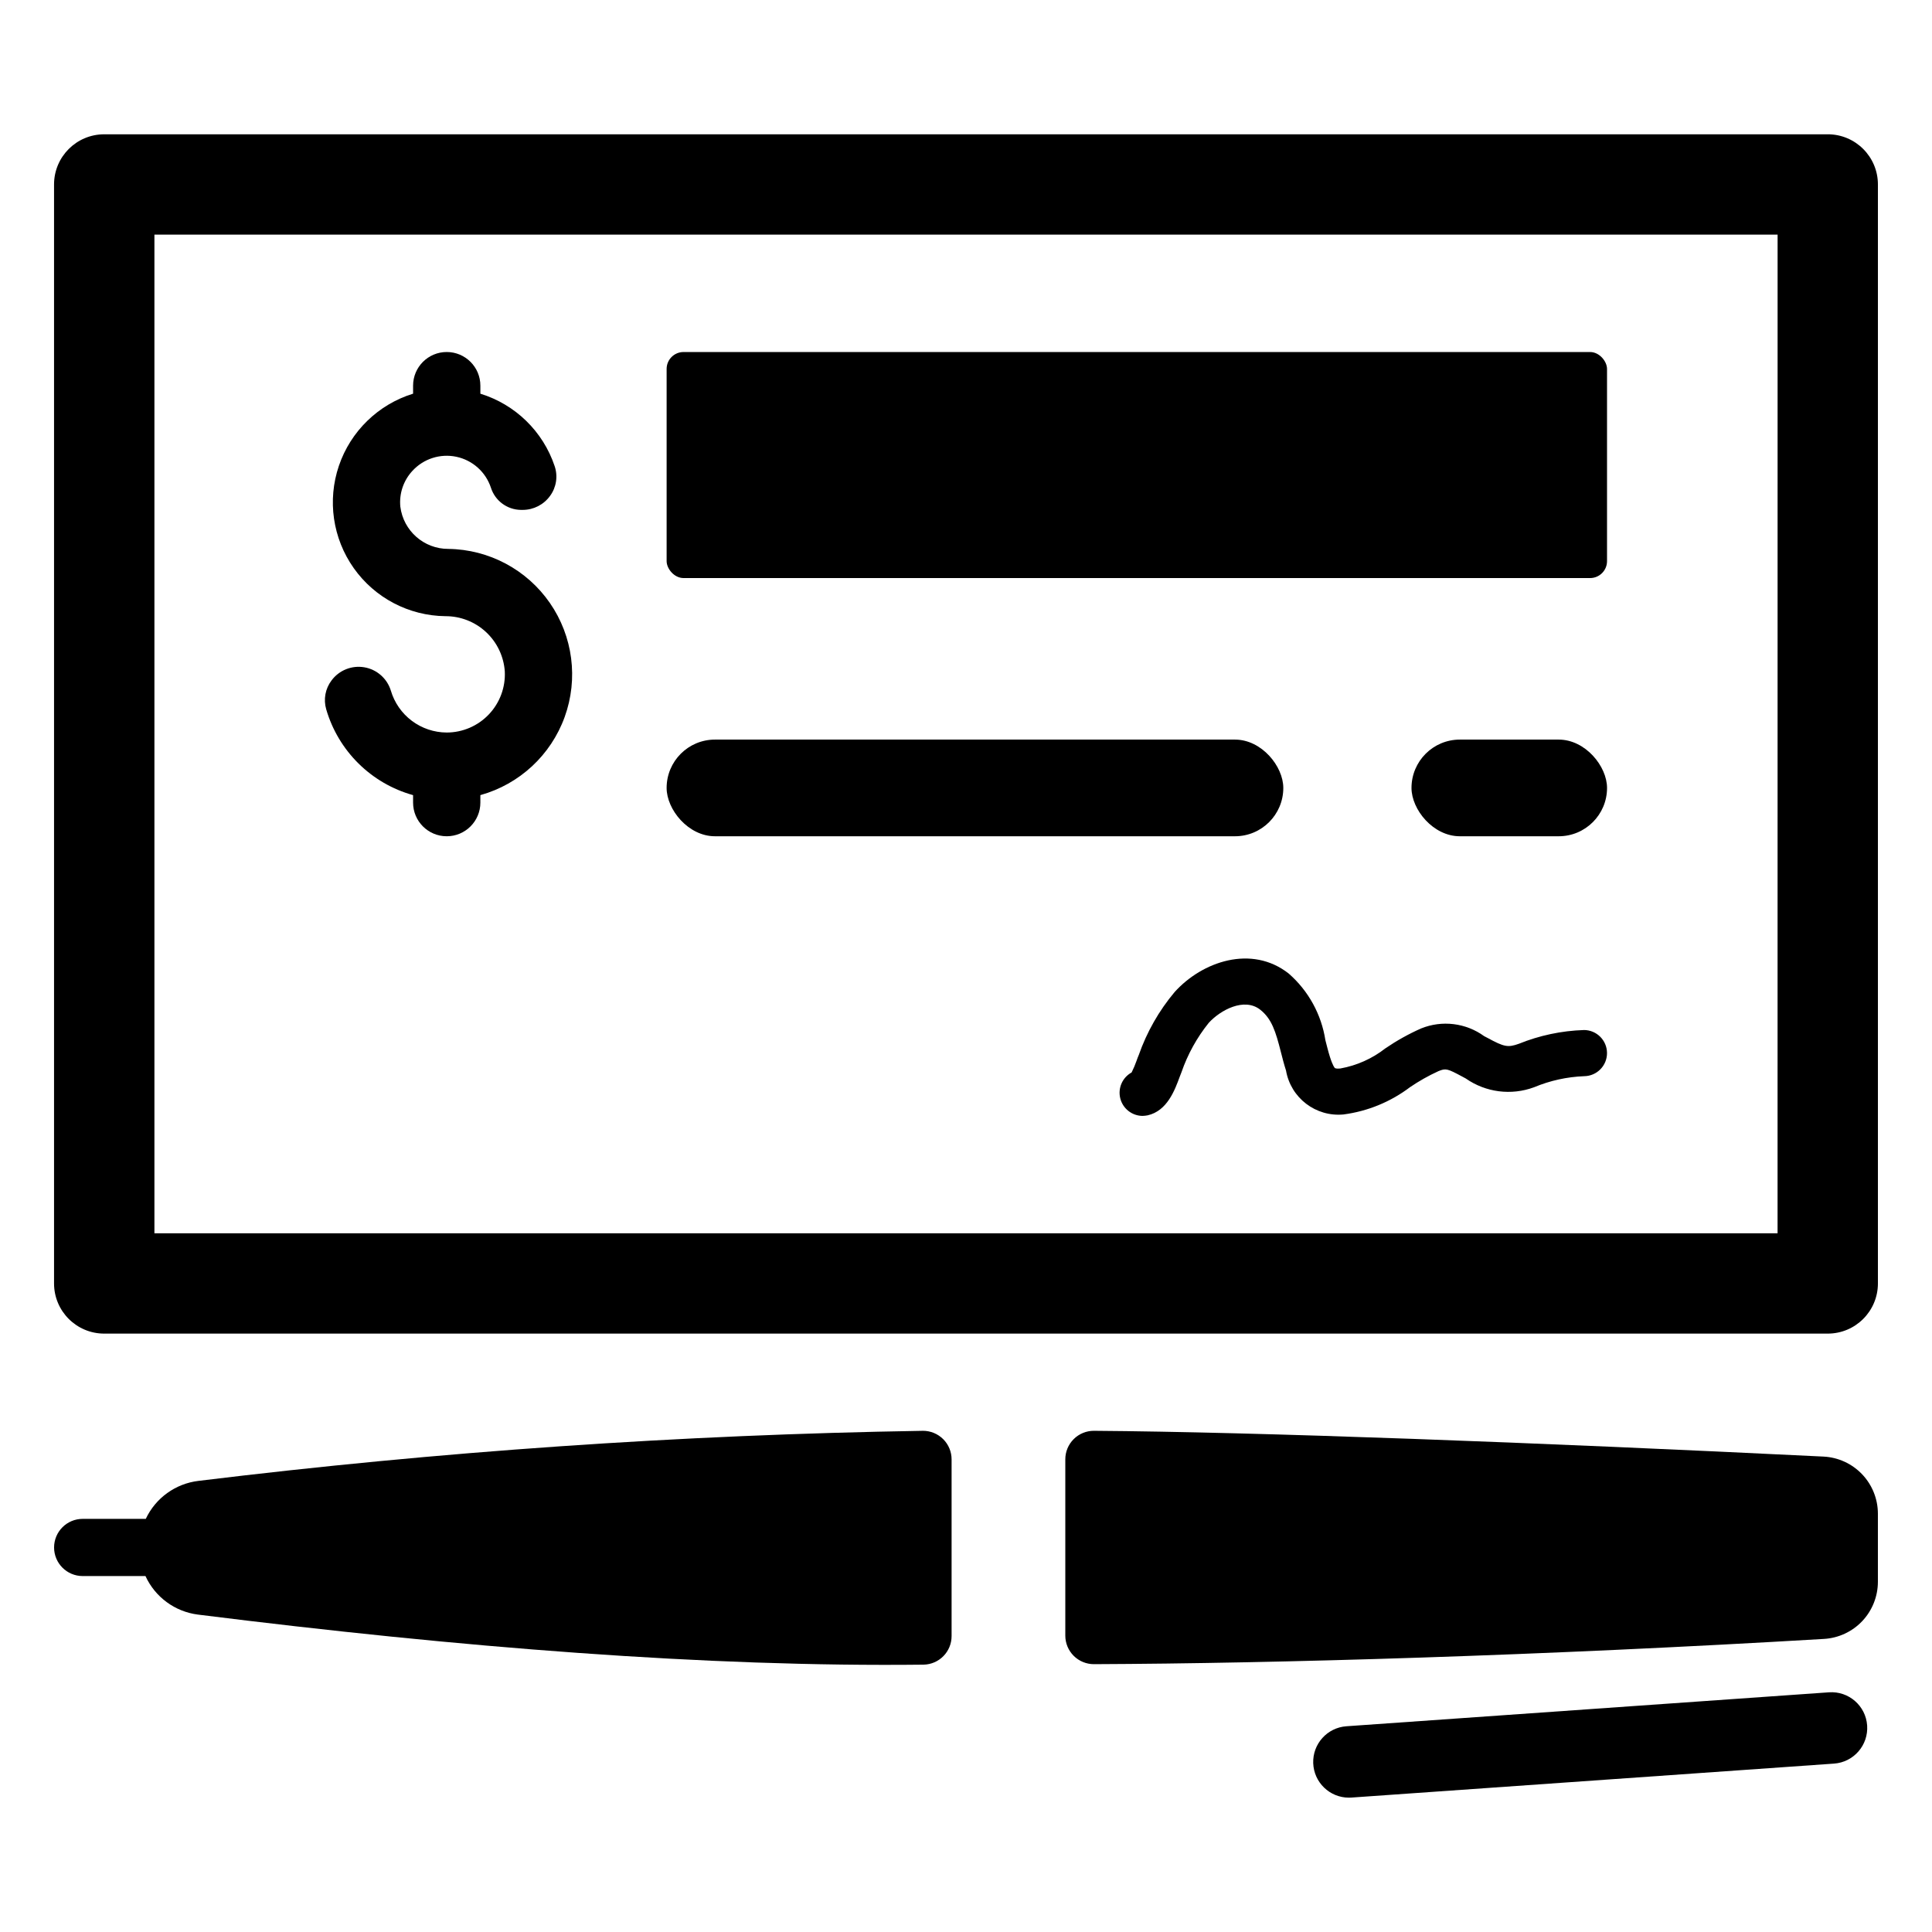
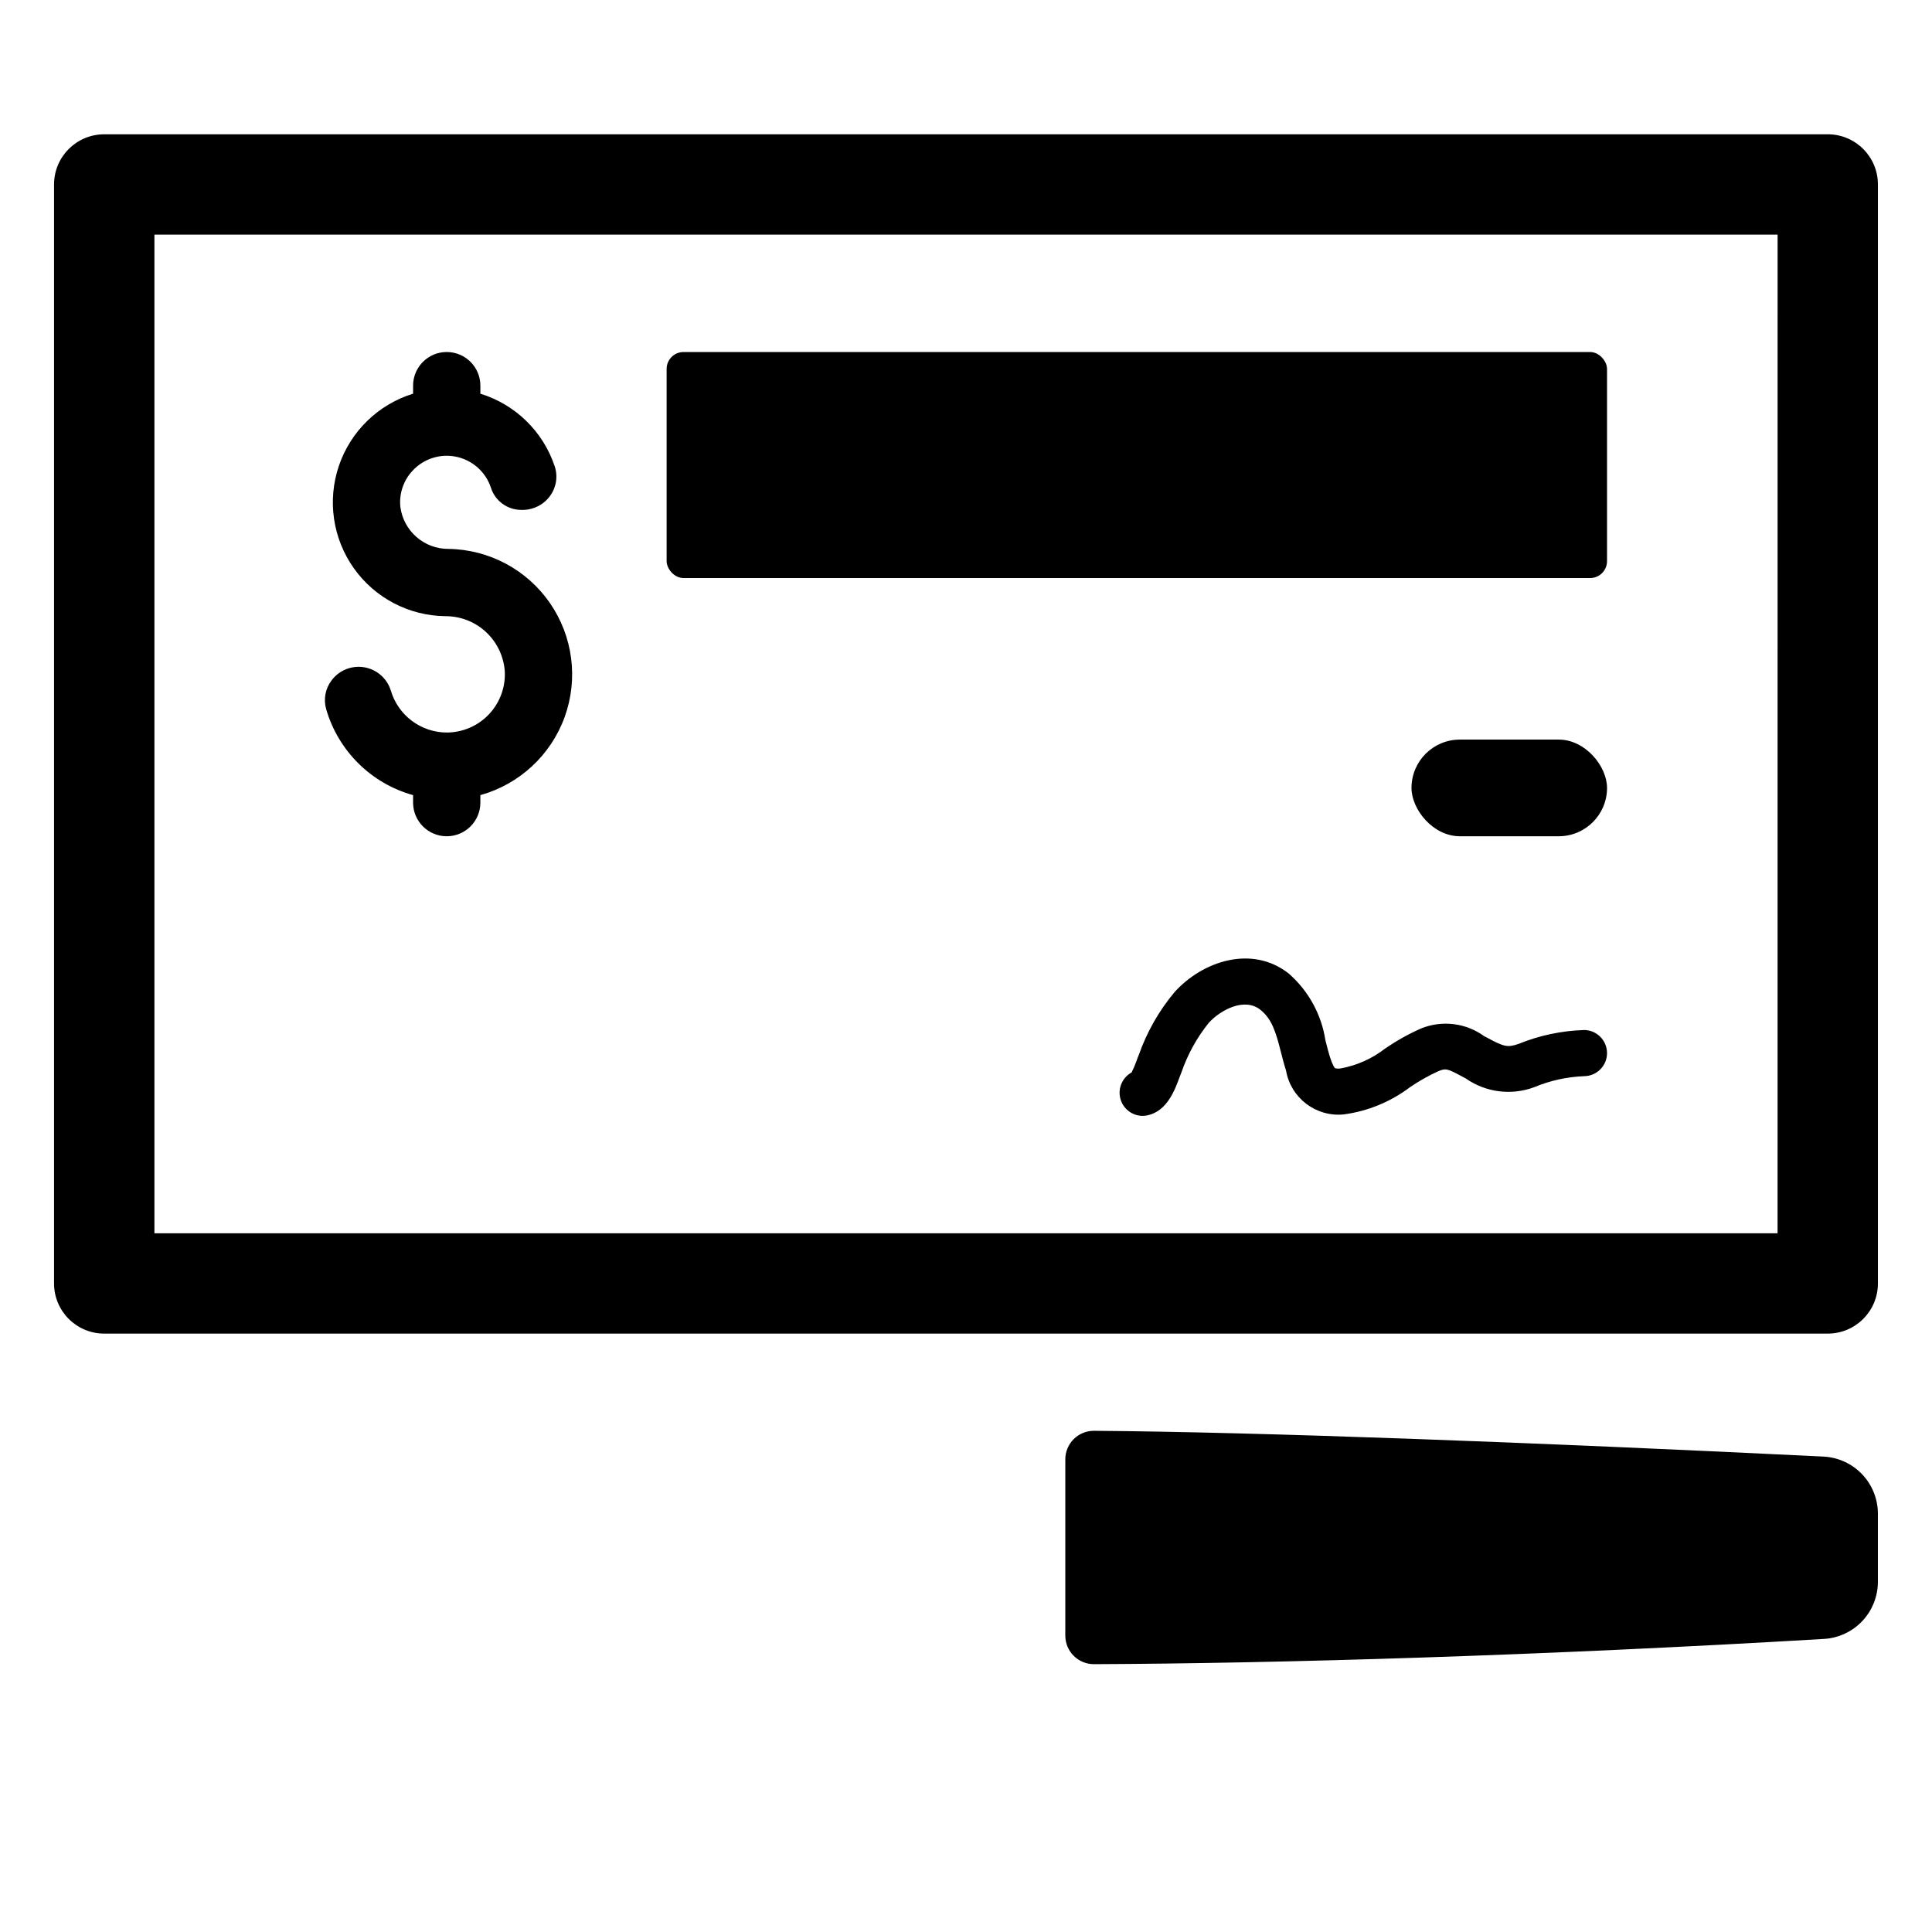
<svg xmlns="http://www.w3.org/2000/svg" fill="#000000" width="800px" height="800px" version="1.1" viewBox="144 144 512 512">
  <g>
    <path d="m628.37 179.59h-456.75c-7.344 0-13.297 5.953-13.297 13.297v291.24-0.004c0 7.344 5.953 13.297 13.297 13.297h456.75c7.344 0 13.297-5.953 13.297-13.297v-291.24c0-7.344-5.953-13.297-13.297-13.297zm-13.297 291.24h-430.15v-264.65h430.16z" />
    <path d="m253.47 354.72v1.984-0.004c0 4.926 3.992 8.918 8.914 8.918 4.926 0 8.918-3.992 8.918-8.918v-1.984c10.359-2.883 18.684-10.602 22.344-20.715 3.656-10.113 2.191-21.371-3.926-30.215-6.121-8.844-16.145-14.18-26.898-14.32-6.461 0.02-11.922-4.781-12.73-11.191-0.336-3.465 0.82-6.906 3.18-9.465 2.949-3.234 7.391-4.668 11.676-3.758 4.285 0.91 7.766 4.023 9.145 8.18 1.094 3.465 4.289 5.844 7.926 5.894h0.523c2.871-0.004 5.566-1.391 7.242-3.723 1.664-2.281 2.109-5.231 1.195-7.898-3.09-9.188-10.414-16.32-19.676-19.172v-2.133c0-4.922-3.992-8.914-8.918-8.914-4.922 0-8.914 3.992-8.914 8.914v2.129c-9.238 2.852-16.547 9.957-19.66 19.109-3.109 9.152-1.645 19.238 3.941 27.129 5.582 7.891 14.613 12.621 24.277 12.727 3.992-0.016 7.836 1.484 10.762 4.199 2.922 2.715 4.703 6.441 4.984 10.422 0.211 4.219-1.312 8.34-4.223 11.406-2.91 3.062-6.945 4.801-11.172 4.805-3.336-0.012-6.574-1.102-9.242-3.102-2.668-2.004-4.617-4.812-5.562-8.012-0.992-3.215-3.707-5.602-7.023-6.172-3.32-0.57-6.676 0.77-8.684 3.473-1.664 2.184-2.191 5.027-1.418 7.664 3.223 11.051 11.926 19.652 23.02 22.742z" />
    <path d="m325.15 237.29h240.24c2.481 0 4.488 2.481 4.488 4.488v50.926c0 2.481-2.008 4.488-4.488 4.488h-240.24c-2.481 0-4.488-2.481-4.488-4.488v-50.926c0-2.481 2.008-4.488 4.488-4.488z" />
-     <path d="m333.47 340h137.81c7.074 0 12.809 7.074 12.809 12.809 0 7.074-5.734 12.809-12.809 12.809h-137.81c-7.074 0-12.809-7.074-12.809-12.809 0-7.074 5.734-12.809 12.809-12.809z" />
    <path d="m530.87 340h26.203c7.074 0 12.809 7.074 12.809 12.809 0 7.074-5.734 12.809-12.809 12.809h-26.203c-7.074 0-12.809-7.074-12.809-12.809 0-7.074 5.734-12.809 12.809-12.809z" />
-     <path d="m563.78 416.97h-0.074c-5.906 0.195-11.734 1.43-17.211 3.648-2.887 1.027-3.875 0.836-8.281-1.559l-0.875-0.457v0.004c-4.856-3.531-11.188-4.305-16.75-2.051-3.309 1.469-6.473 3.238-9.461 5.277-3.473 2.715-7.551 4.539-11.891 5.32-0.227 0-0.379 0.039-0.57 0.039v-0.004c-0.293 0.023-0.59-0.016-0.871-0.113-0.074-0.039-0.57-0.531-1.367-3.039-0.457-1.445-0.797-2.887-1.176-4.332l-0.004 0.004c-1.051-6.863-4.496-13.133-9.723-17.703-9.801-7.711-22.906-3.231-30.238 4.898-4.148 4.941-7.363 10.594-9.5 16.68-0.191 0.418-0.379 0.949-0.57 1.48h0.004c-0.379 1.078-0.824 2.129-1.332 3.152-2.449 1.34-3.684 4.164-3.004 6.871 0.68 2.707 3.102 4.613 5.891 4.641 0.461-0.016 0.918-0.066 1.367-0.152 5.168-1.176 7.18-6.648 8.508-10.258l0.457-1.176c1.637-4.742 4.078-9.16 7.219-13.07 3.117-3.418 9.422-6.801 13.637-3.496 3.078 2.43 4.102 5.812 5.469 11.168 0.418 1.633 0.836 3.305 1.367 4.938l0.004 0.004c1.246 7.273 7.887 12.355 15.234 11.66 6.418-0.844 12.504-3.344 17.664-7.254 2.371-1.613 4.875-3.023 7.481-4.215 1.977-0.797 2.316-0.723 6.344 1.441l0.914 0.492c5.293 3.699 12.066 4.566 18.121 2.32 4.219-1.766 8.723-2.754 13.293-2.926 3.356-0.055 6.043-2.801 6.019-6.152-0.02-3.356-2.738-6.066-6.094-6.082z" />
+     <path d="m563.78 416.97h-0.074c-5.906 0.195-11.734 1.43-17.211 3.648-2.887 1.027-3.875 0.836-8.281-1.559l-0.875-0.457v0.004c-4.856-3.531-11.188-4.305-16.75-2.051-3.309 1.469-6.473 3.238-9.461 5.277-3.473 2.715-7.551 4.539-11.891 5.32-0.227 0-0.379 0.039-0.57 0.039v-0.004c-0.293 0.023-0.59-0.016-0.871-0.113-0.074-0.039-0.57-0.531-1.367-3.039-0.457-1.445-0.797-2.887-1.176-4.332c-1.051-6.863-4.496-13.133-9.723-17.703-9.801-7.711-22.906-3.231-30.238 4.898-4.148 4.941-7.363 10.594-9.5 16.68-0.191 0.418-0.379 0.949-0.57 1.48h0.004c-0.379 1.078-0.824 2.129-1.332 3.152-2.449 1.34-3.684 4.164-3.004 6.871 0.68 2.707 3.102 4.613 5.891 4.641 0.461-0.016 0.918-0.066 1.367-0.152 5.168-1.176 7.18-6.648 8.508-10.258l0.457-1.176c1.637-4.742 4.078-9.16 7.219-13.07 3.117-3.418 9.422-6.801 13.637-3.496 3.078 2.43 4.102 5.812 5.469 11.168 0.418 1.633 0.836 3.305 1.367 4.938l0.004 0.004c1.246 7.273 7.887 12.355 15.234 11.66 6.418-0.844 12.504-3.344 17.664-7.254 2.371-1.613 4.875-3.023 7.481-4.215 1.977-0.797 2.316-0.723 6.344 1.441l0.914 0.492c5.293 3.699 12.066 4.566 18.121 2.32 4.219-1.766 8.723-2.754 13.293-2.926 3.356-0.055 6.043-2.801 6.019-6.152-0.02-3.356-2.738-6.066-6.094-6.082z" />
    <path d="m627.26 530.01c-76.184-3.731-150.1-6.523-193.34-6.832-2.016-0.012-3.953 0.781-5.379 2.203-1.43 1.426-2.231 3.359-2.223 5.375v46.684c-0.004 2.016 0.797 3.949 2.223 5.371s3.363 2.219 5.375 2.211c48.566-0.195 118.41-2.246 193.46-6.691 3.863-0.227 7.492-1.918 10.148-4.731 2.652-2.816 4.133-6.535 4.137-10.402v-18.047c0-3.891-1.496-7.633-4.18-10.453-2.68-2.816-6.344-4.496-10.23-4.688z" />
-     <path d="m388.57 523.18c-64.176 1.051-128.25 5.477-191.96 13.266-6.086 0.723-11.367 4.527-13.977 10.07h-16.723c-4.184 0-7.578 3.394-7.578 7.578 0 4.188 3.394 7.578 7.578 7.578h16.641c2.551 5.566 7.789 9.422 13.859 10.207 69.828 8.75 134.93 13.926 192.32 13.273 4.148-0.062 7.469-3.453 7.453-7.598v-46.777c0.008-2.016-0.793-3.957-2.223-5.383-1.43-1.426-3.367-2.223-5.387-2.215z" />
-     <path d="m628.7 592.48-127.88 8.996c-5.09 0.359-8.98 4.68-8.805 9.777 0.18 5.098 4.359 9.141 9.457 9.145 0.227 0 0.453-0.008 0.676-0.023l127.88-9h0.004c5.219-0.367 9.148-4.894 8.781-10.113s-4.894-9.152-10.113-8.781z" />
  </g>
</svg>